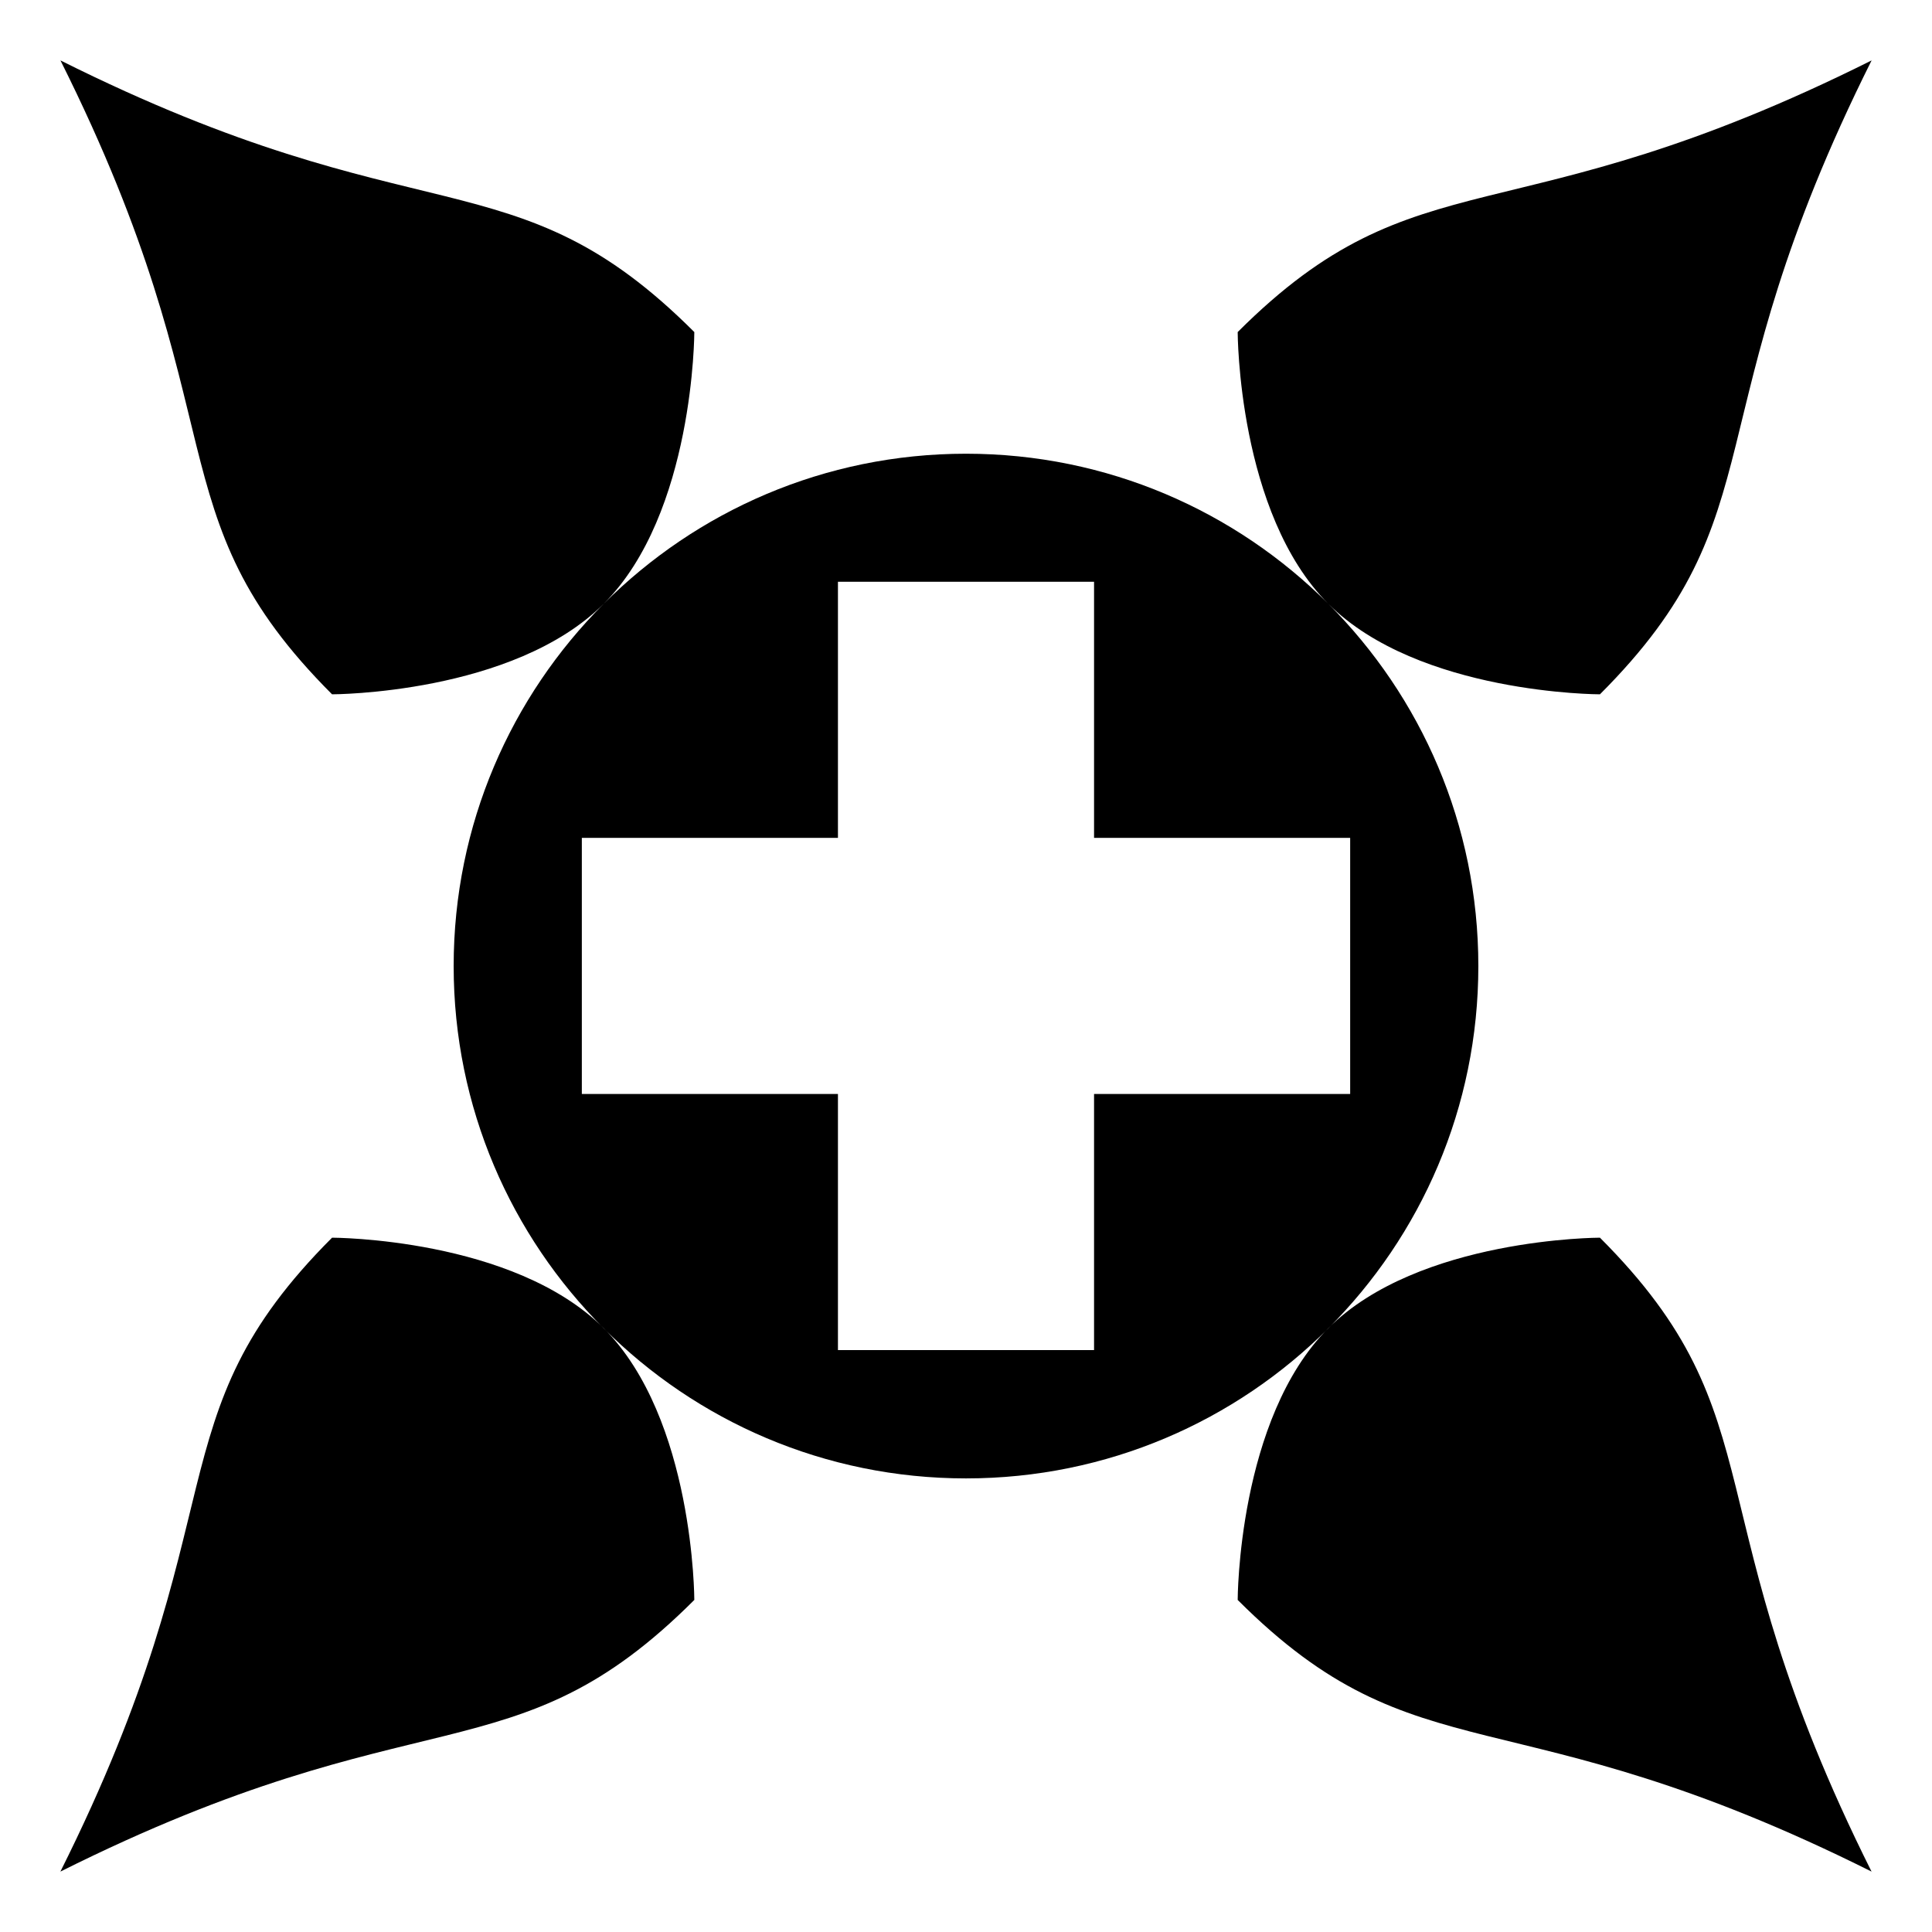
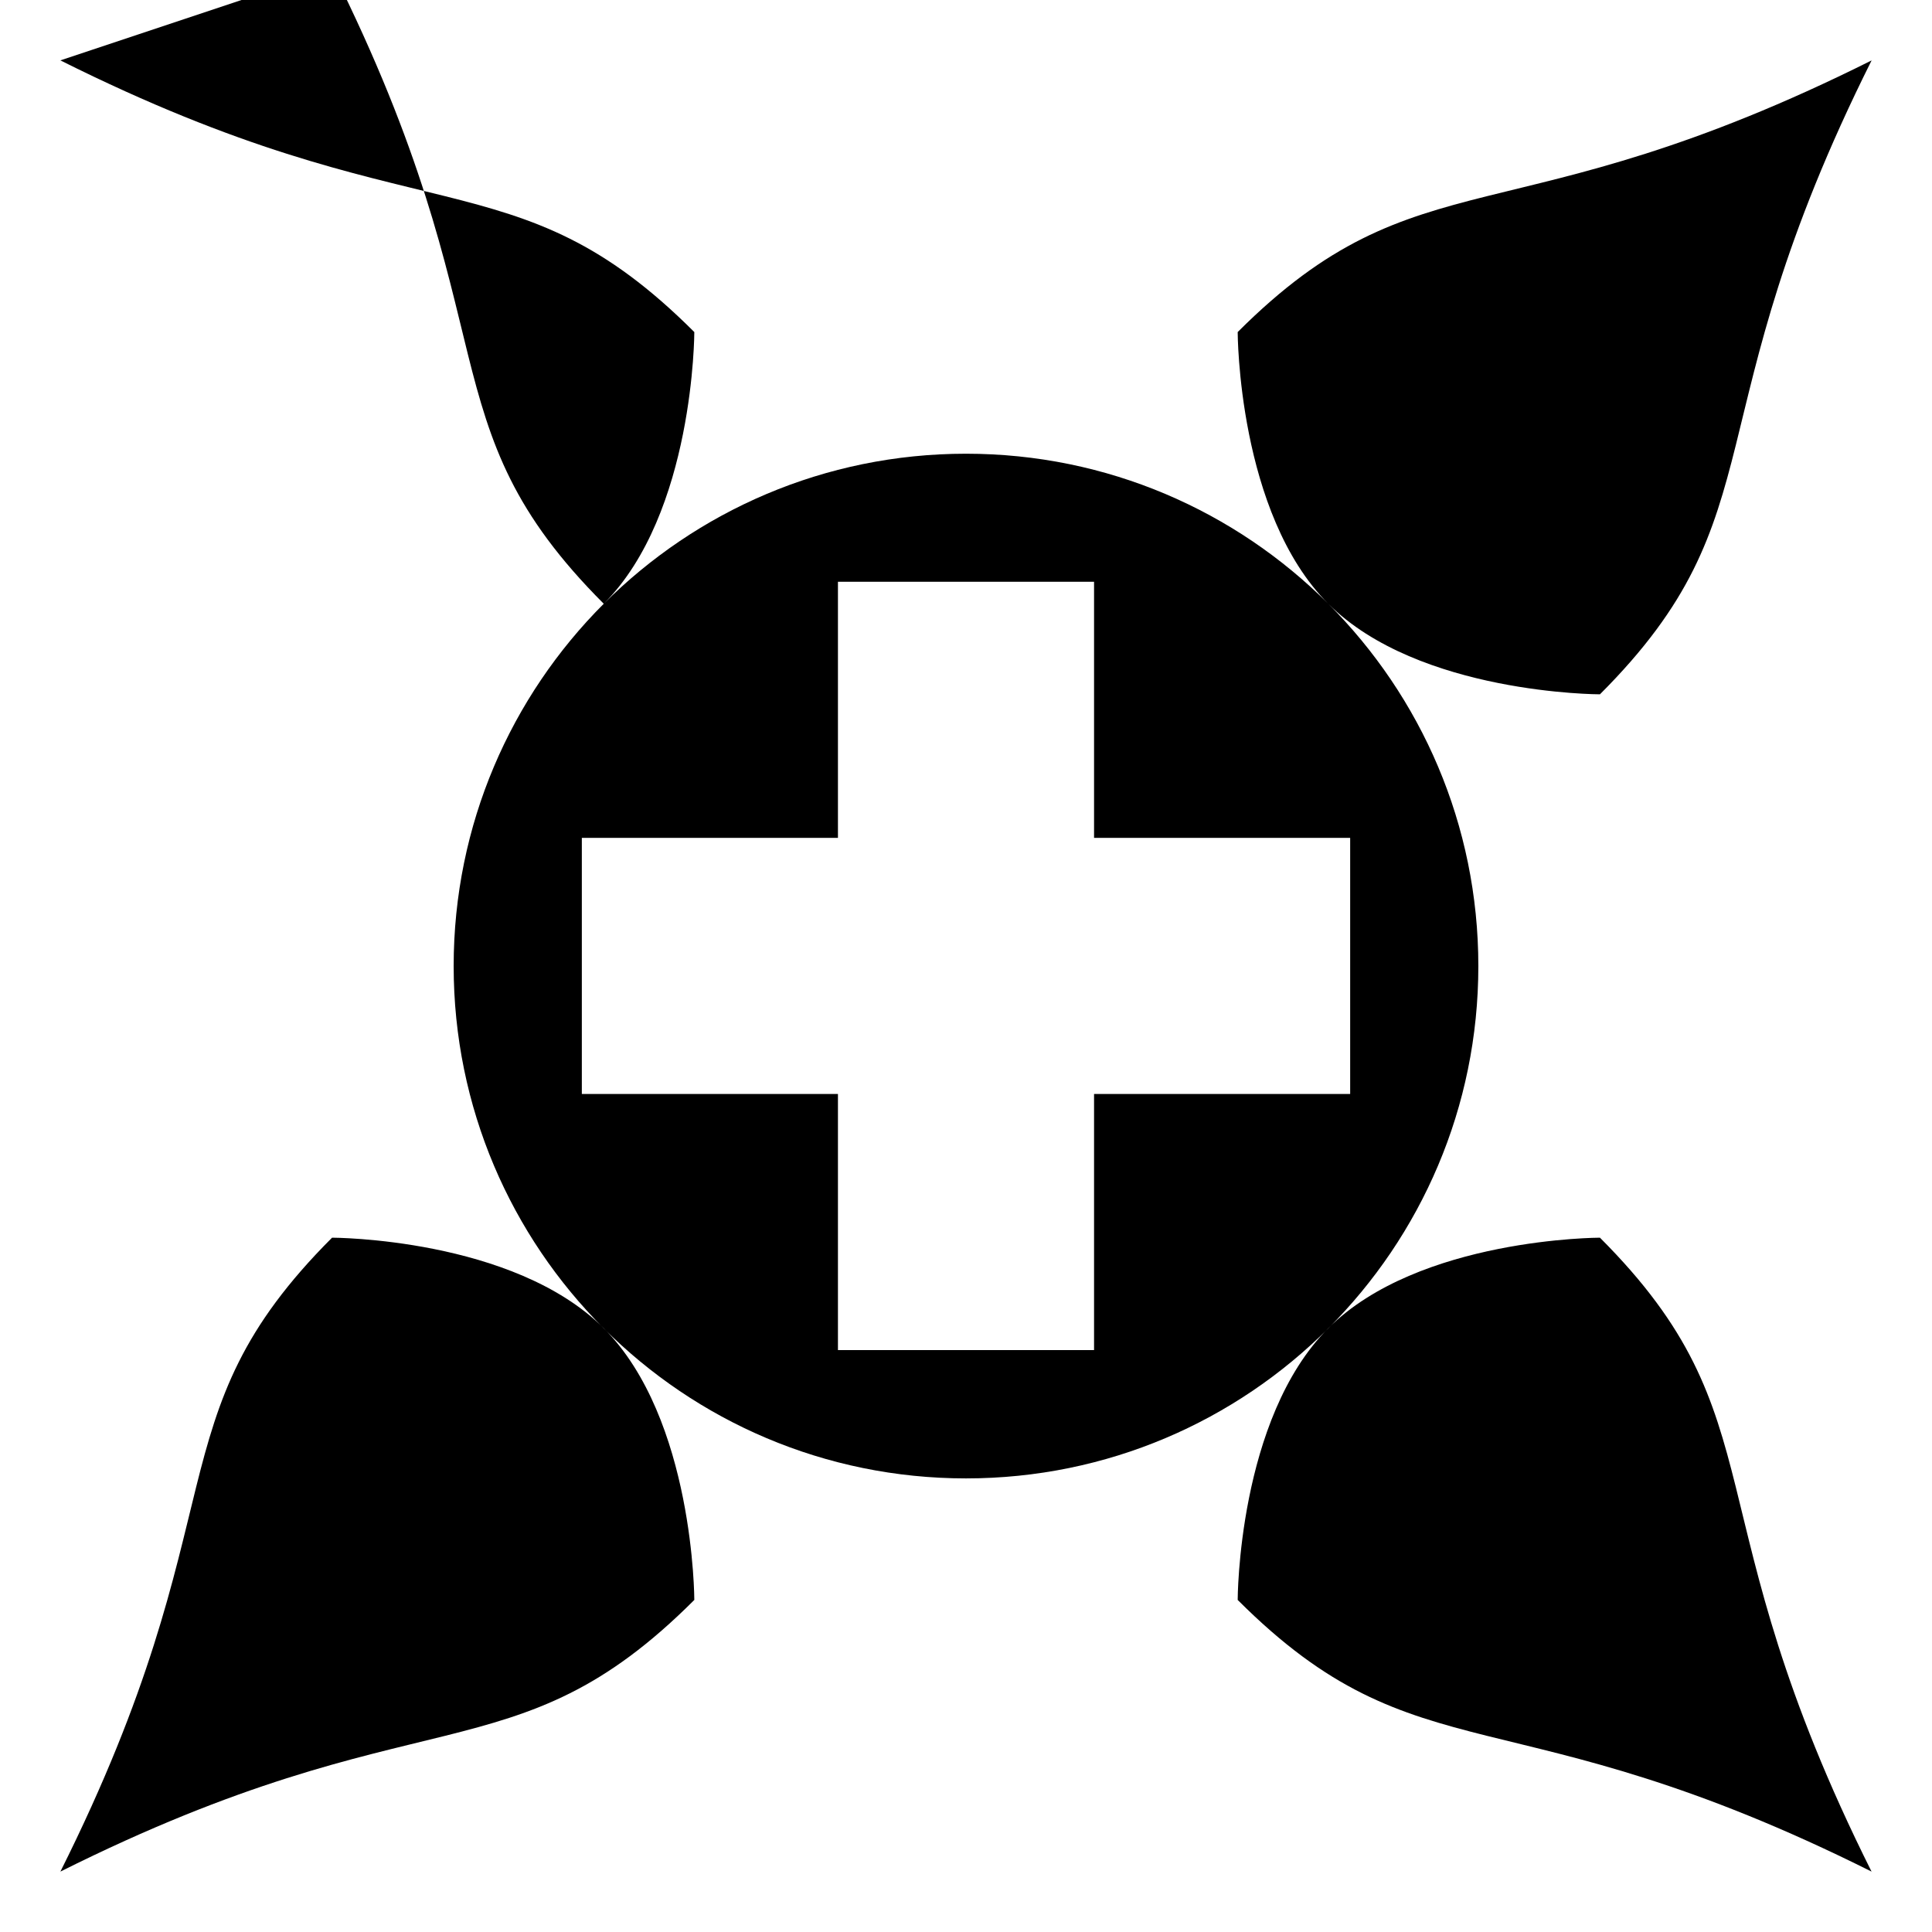
<svg xmlns="http://www.w3.org/2000/svg" fill="#000000" width="800px" height="800px" viewBox="0 0 32 32" version="1.1">
  <title>level-four-advanced</title>
-   <path d="M16 7.515c-4.686 0-8.486 3.799-8.486 8.486s3.799 8.486 8.486 8.486 8.486-3.799 8.486-8.486c0-4.687-3.799-8.486-8.486-8.486zM13.879 9.636h4.242v4.242h4.242v4.242h-4.242v4.242h-4.242v-4.242h-4.242v-4.242h4.242v-4.242zM1 1c6 3 7.5 1.5 10.5 4.5 0 0 0 3-1.5 4.5s-4.5 1.5-4.5 1.5c-2.998-2.999-1.499-4.5-4.499-10.5v0zM31 31c-6-3-7.5-1.5-10.5-4.5 0 0 0-3 1.5-4.5s4.5-1.5 4.5-1.5c2.999 3 1.499 4.5 4.499 10.5v0zM31 1c-3 6-1.5 7.5-4.5 10.5 0 0-3 0-4.5-1.5s-1.5-4.5-1.5-4.5c3.002-3 4.501-1.5 10.501-4.5v0zM1 31c3-6 1.5-7.5 4.5-10.5 0 0 3 0 4.5 1.5s1.5 4.5 1.5 4.5c-3.001 3.001-4.501 1.5-10.501 4.5v0z" />
+   <path d="M16 7.515c-4.686 0-8.486 3.799-8.486 8.486s3.799 8.486 8.486 8.486 8.486-3.799 8.486-8.486c0-4.687-3.799-8.486-8.486-8.486zM13.879 9.636h4.242v4.242h4.242v4.242h-4.242v4.242h-4.242v-4.242h-4.242v-4.242h4.242v-4.242zM1 1c6 3 7.5 1.5 10.5 4.5 0 0 0 3-1.5 4.5c-2.998-2.999-1.499-4.5-4.499-10.5v0zM31 31c-6-3-7.5-1.5-10.5-4.5 0 0 0-3 1.5-4.5s4.5-1.5 4.5-1.5c2.999 3 1.499 4.5 4.499 10.5v0zM31 1c-3 6-1.5 7.5-4.5 10.5 0 0-3 0-4.5-1.5s-1.5-4.5-1.5-4.5c3.002-3 4.501-1.5 10.501-4.5v0zM1 31c3-6 1.5-7.5 4.5-10.5 0 0 3 0 4.5 1.5s1.5 4.5 1.5 4.5c-3.001 3.001-4.501 1.5-10.501 4.5v0z" />
</svg>